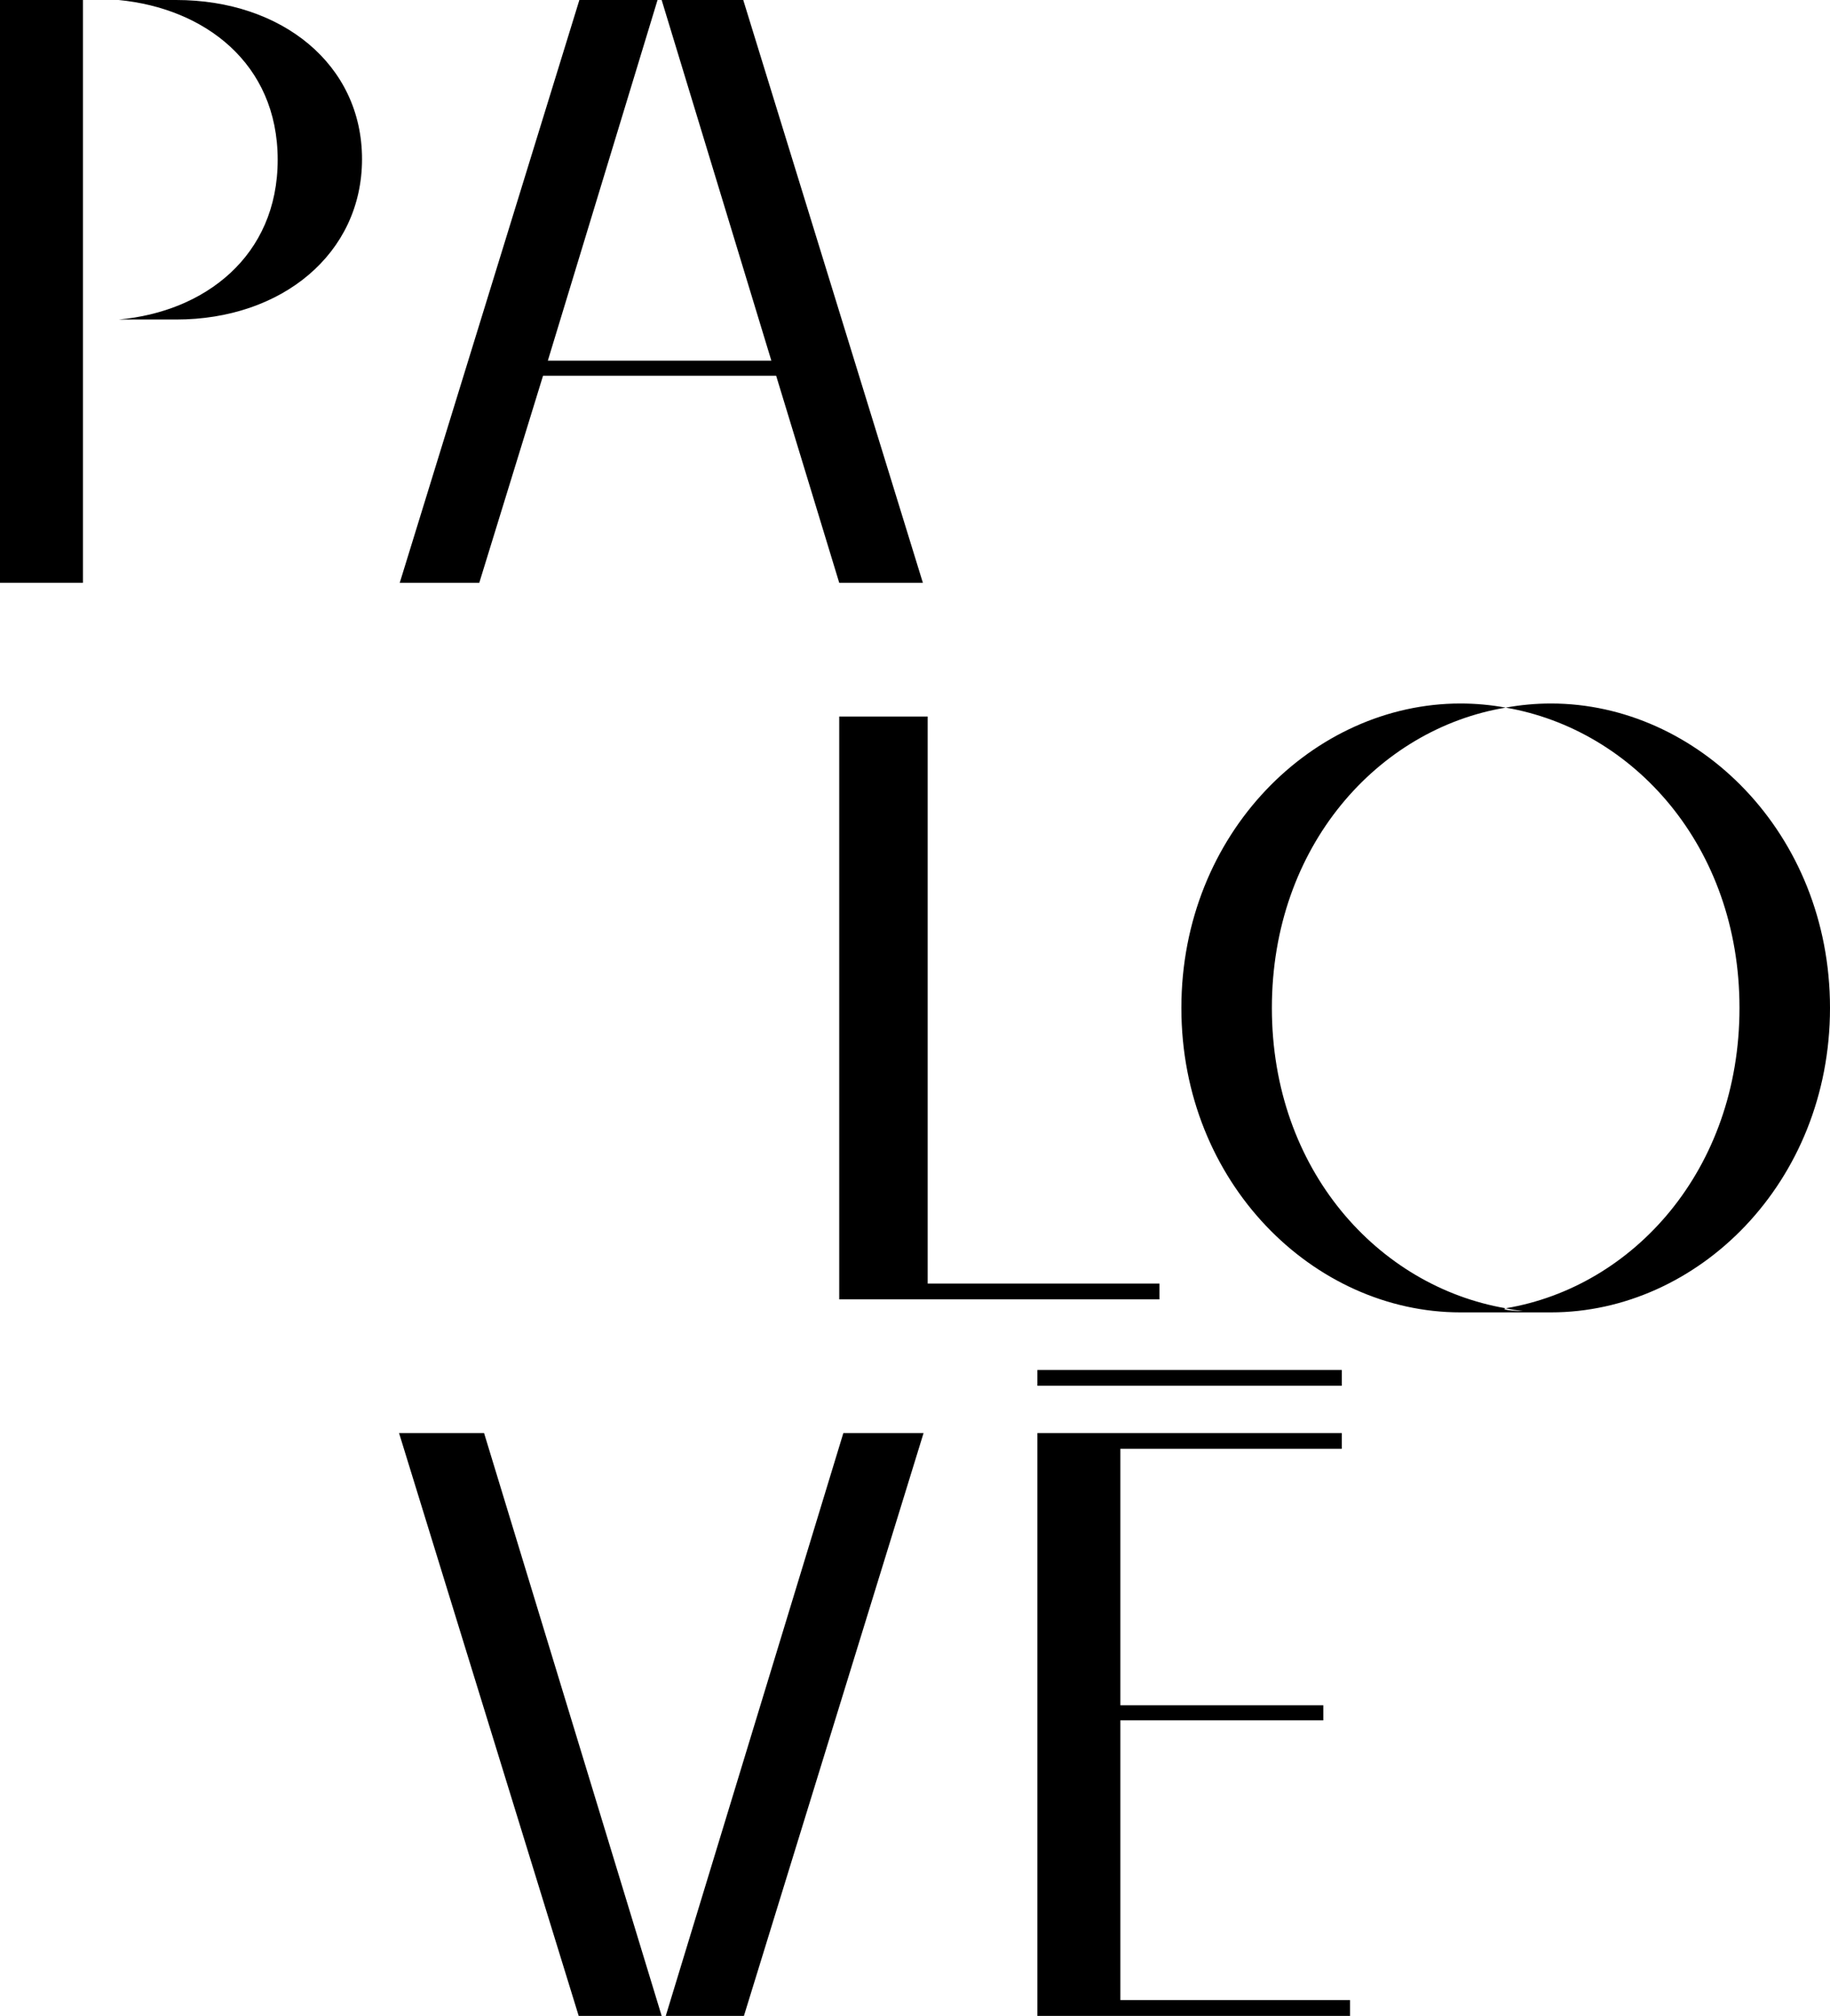
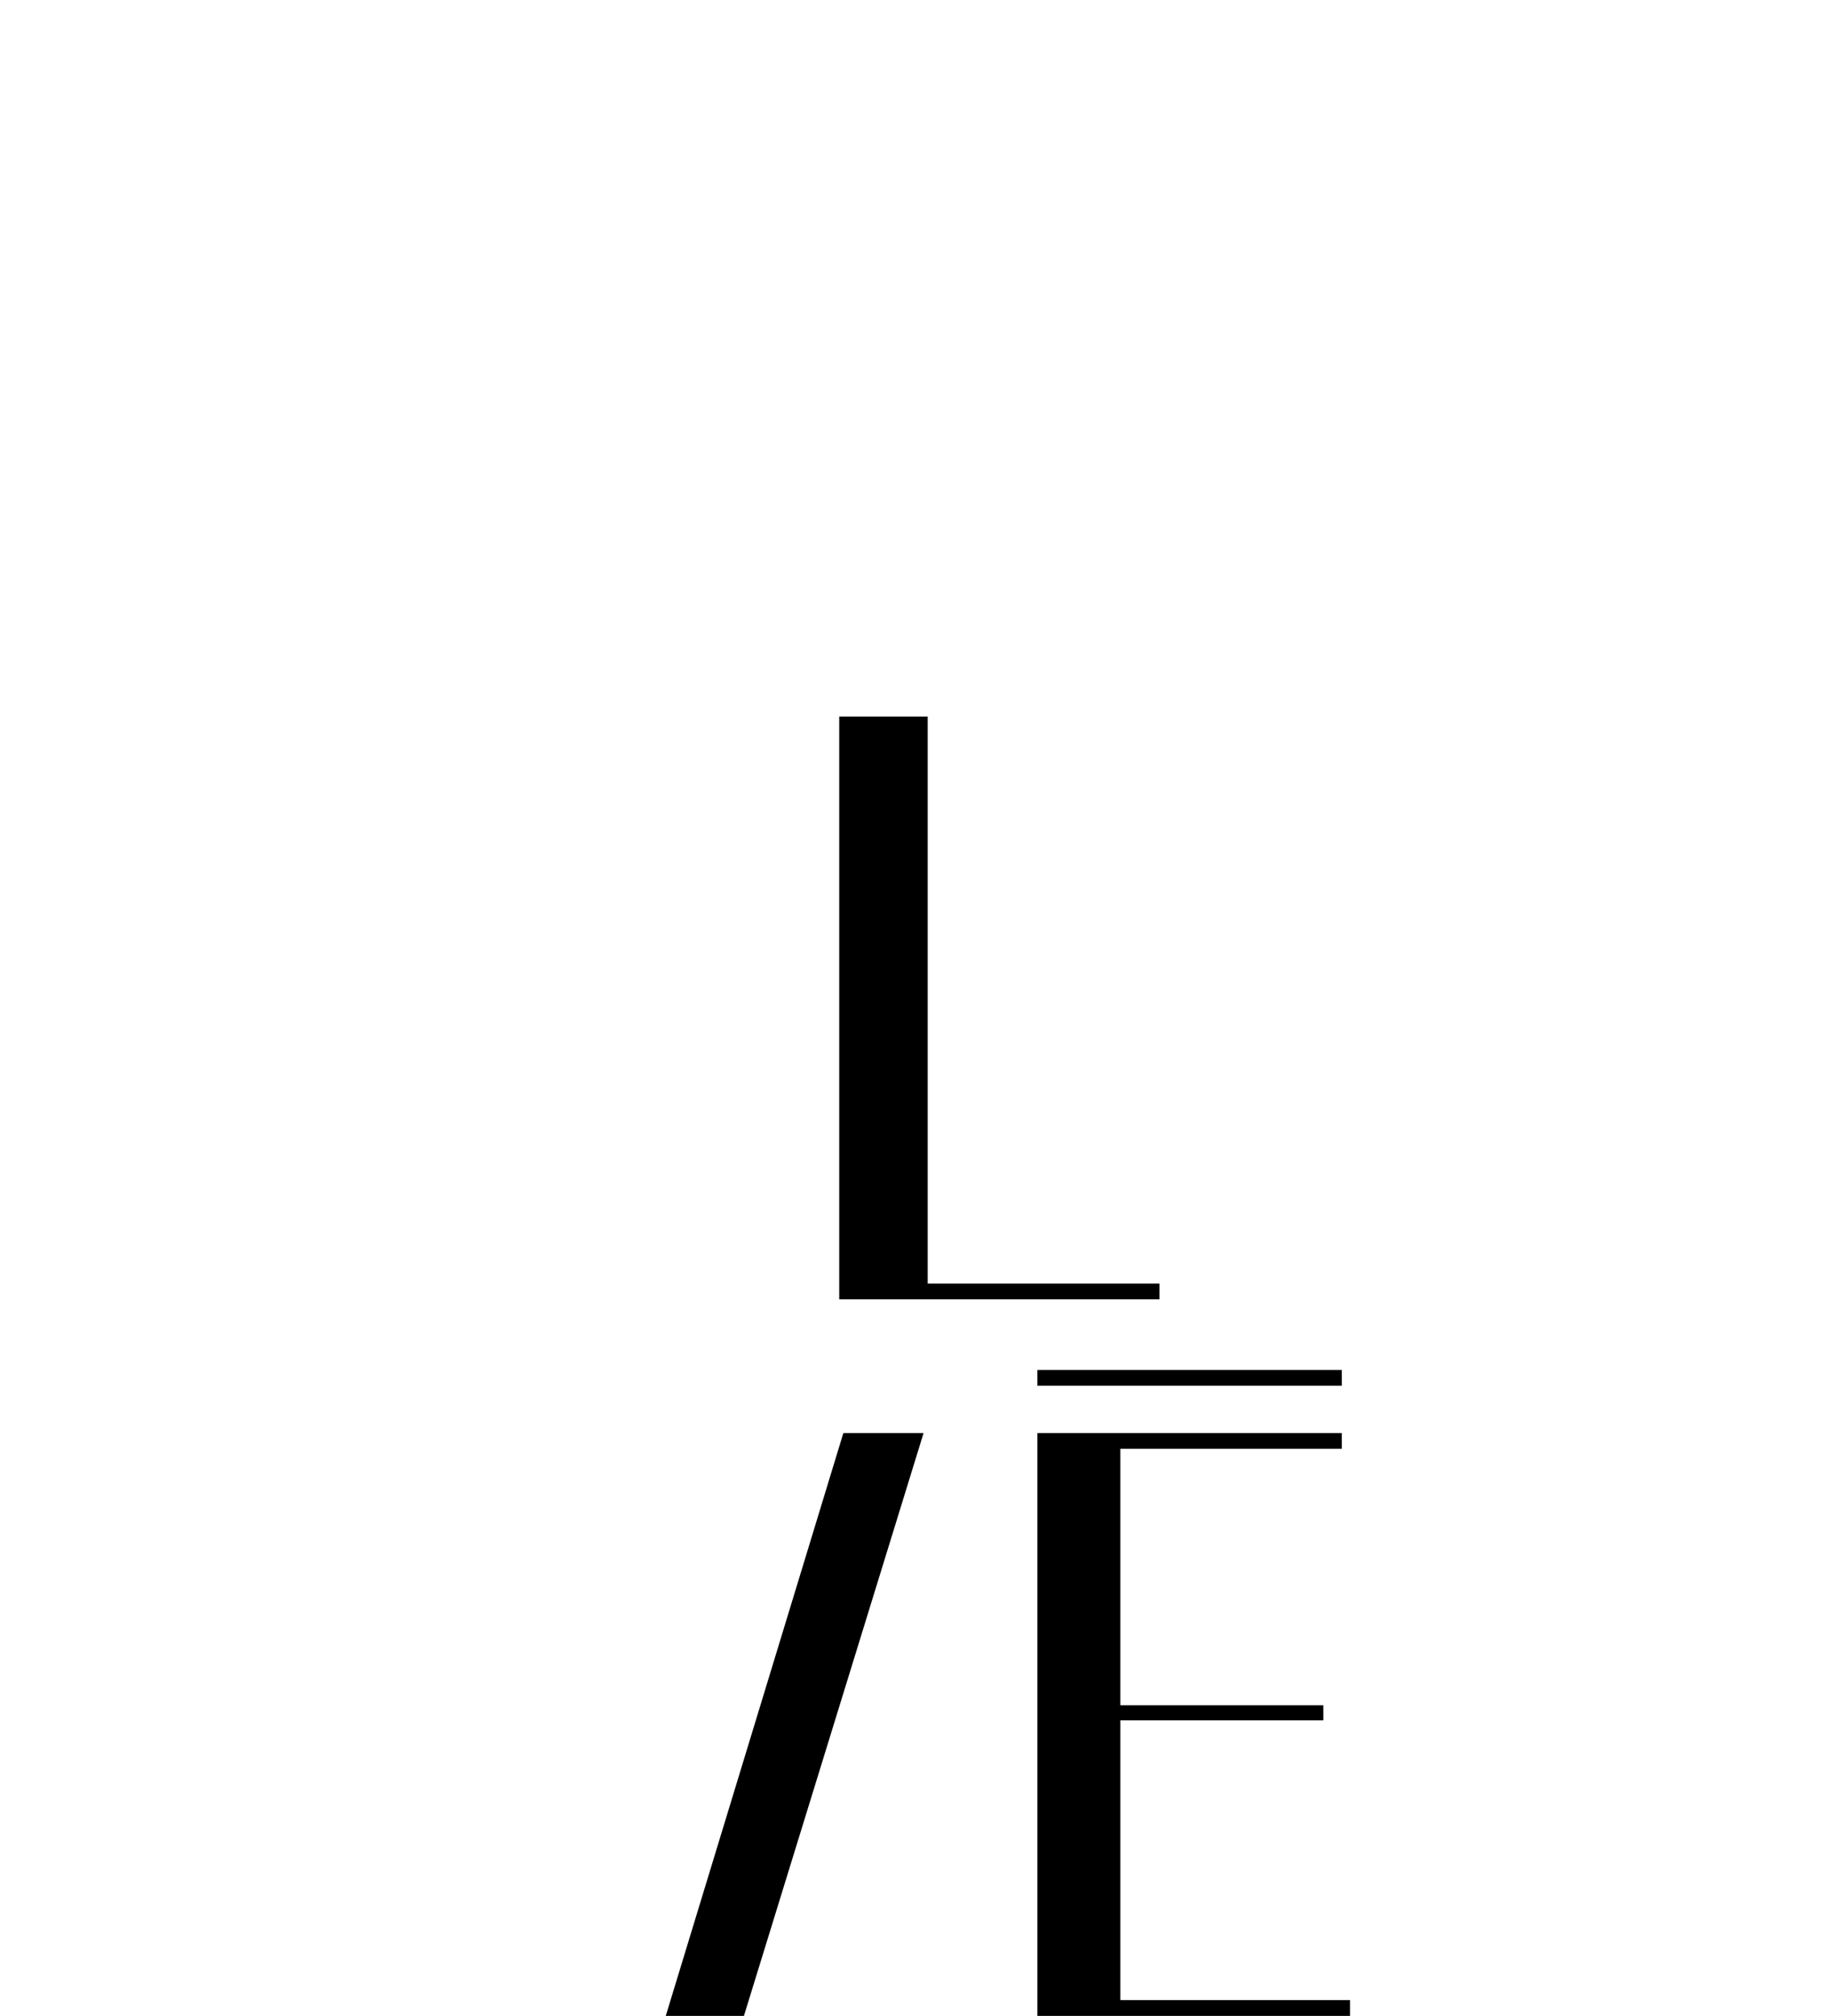
<svg xmlns="http://www.w3.org/2000/svg" id="Calque_1" version="1.1" viewBox="0 0 266.9 294">
-   <rect x="0" width="12.1" height="85" />
-   <path d="M25.7,0h-8.4c12.5,1.2,23.2,9.2,23.2,23.3s-10.7,22.2-23.2,23.3c0,0,8.4,0,8.4,0,15.4,0,27.1-9.6,27.1-23.4S41.1,0,25.7,0Z" />
-   <polygon points="58.2 209 84.4 294 96.5 294 70.6 209 58.2 209" />
  <polygon points="97.1 294 108.5 294 134.7 209 123 209 97.1 294" />
  <rect x="151.3" y="199.8" width="44.4" height="2.3" />
  <polygon points="163.4 250.9 193 250.9 193 248.7 163.4 248.7 163.4 211.3 195.7 211.3 195.7 209 151.3 209 151.3 294 196.9 294 196.9 291.7 163.4 291.7 163.4 250.9" />
  <polygon points="122.4 104.5 122.4 189.5 169.1 189.5 169.1 187.2 135.3 187.2 135.3 104.5 122.4 104.5" />
-   <path d="M226.2,102.6c-2.2,0-4.4.2-6.6.6,18.6,3.2,34.1,20.2,34.1,43.8s-15.5,40.7-34.1,43.8c.8.2,1.7.3,2.5.4-1.5,0-3.3-.2-2.5-.4-18.6-3.2-34.1-20.2-34.1-43.8s15.5-40.7,34.1-43.8c-2.2-.4-4.4-.6-6.6-.6-21.4,0-40.7,18.9-40.7,44.4s19.3,44.4,40.7,44.4,10.6,0,10.9,0c.8,0,1.5,0,2.3,0,21.4,0,40.7-18.9,40.7-44.4s-19.3-44.4-40.7-44.4Z" />
-   <polygon points="79.2 54.8 113.2 54.8 122.4 85 134.6 85 108.4 0 96.5 0 112.5 52.6 79.9 52.6 95.9 0 84.5 0 58.3 85 69.9 85 79.2 54.8" />
</svg>